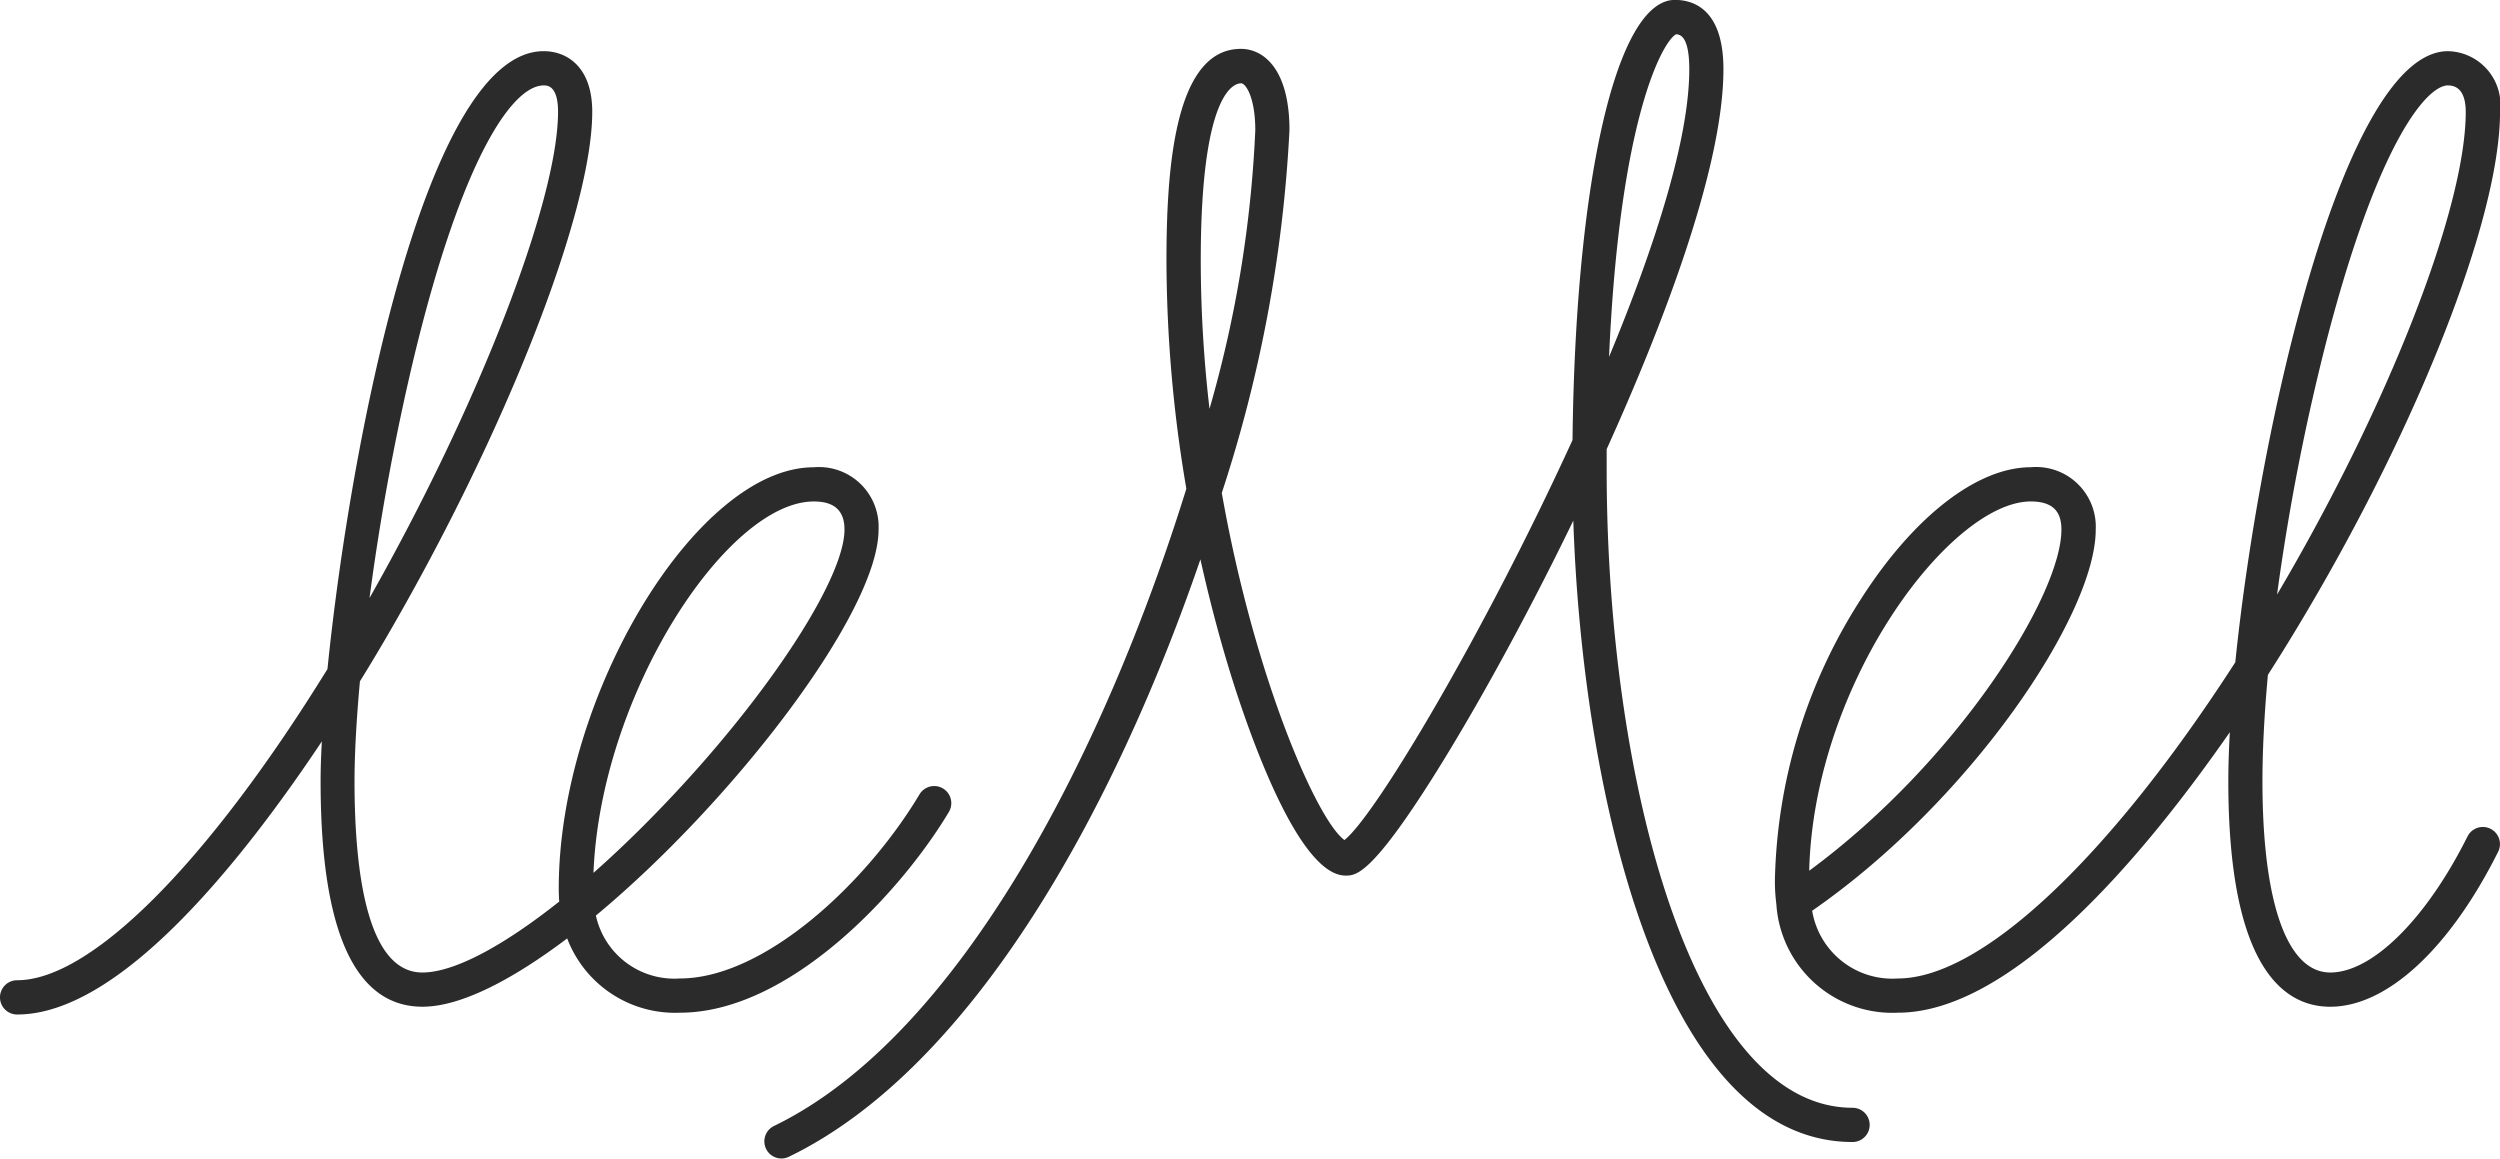
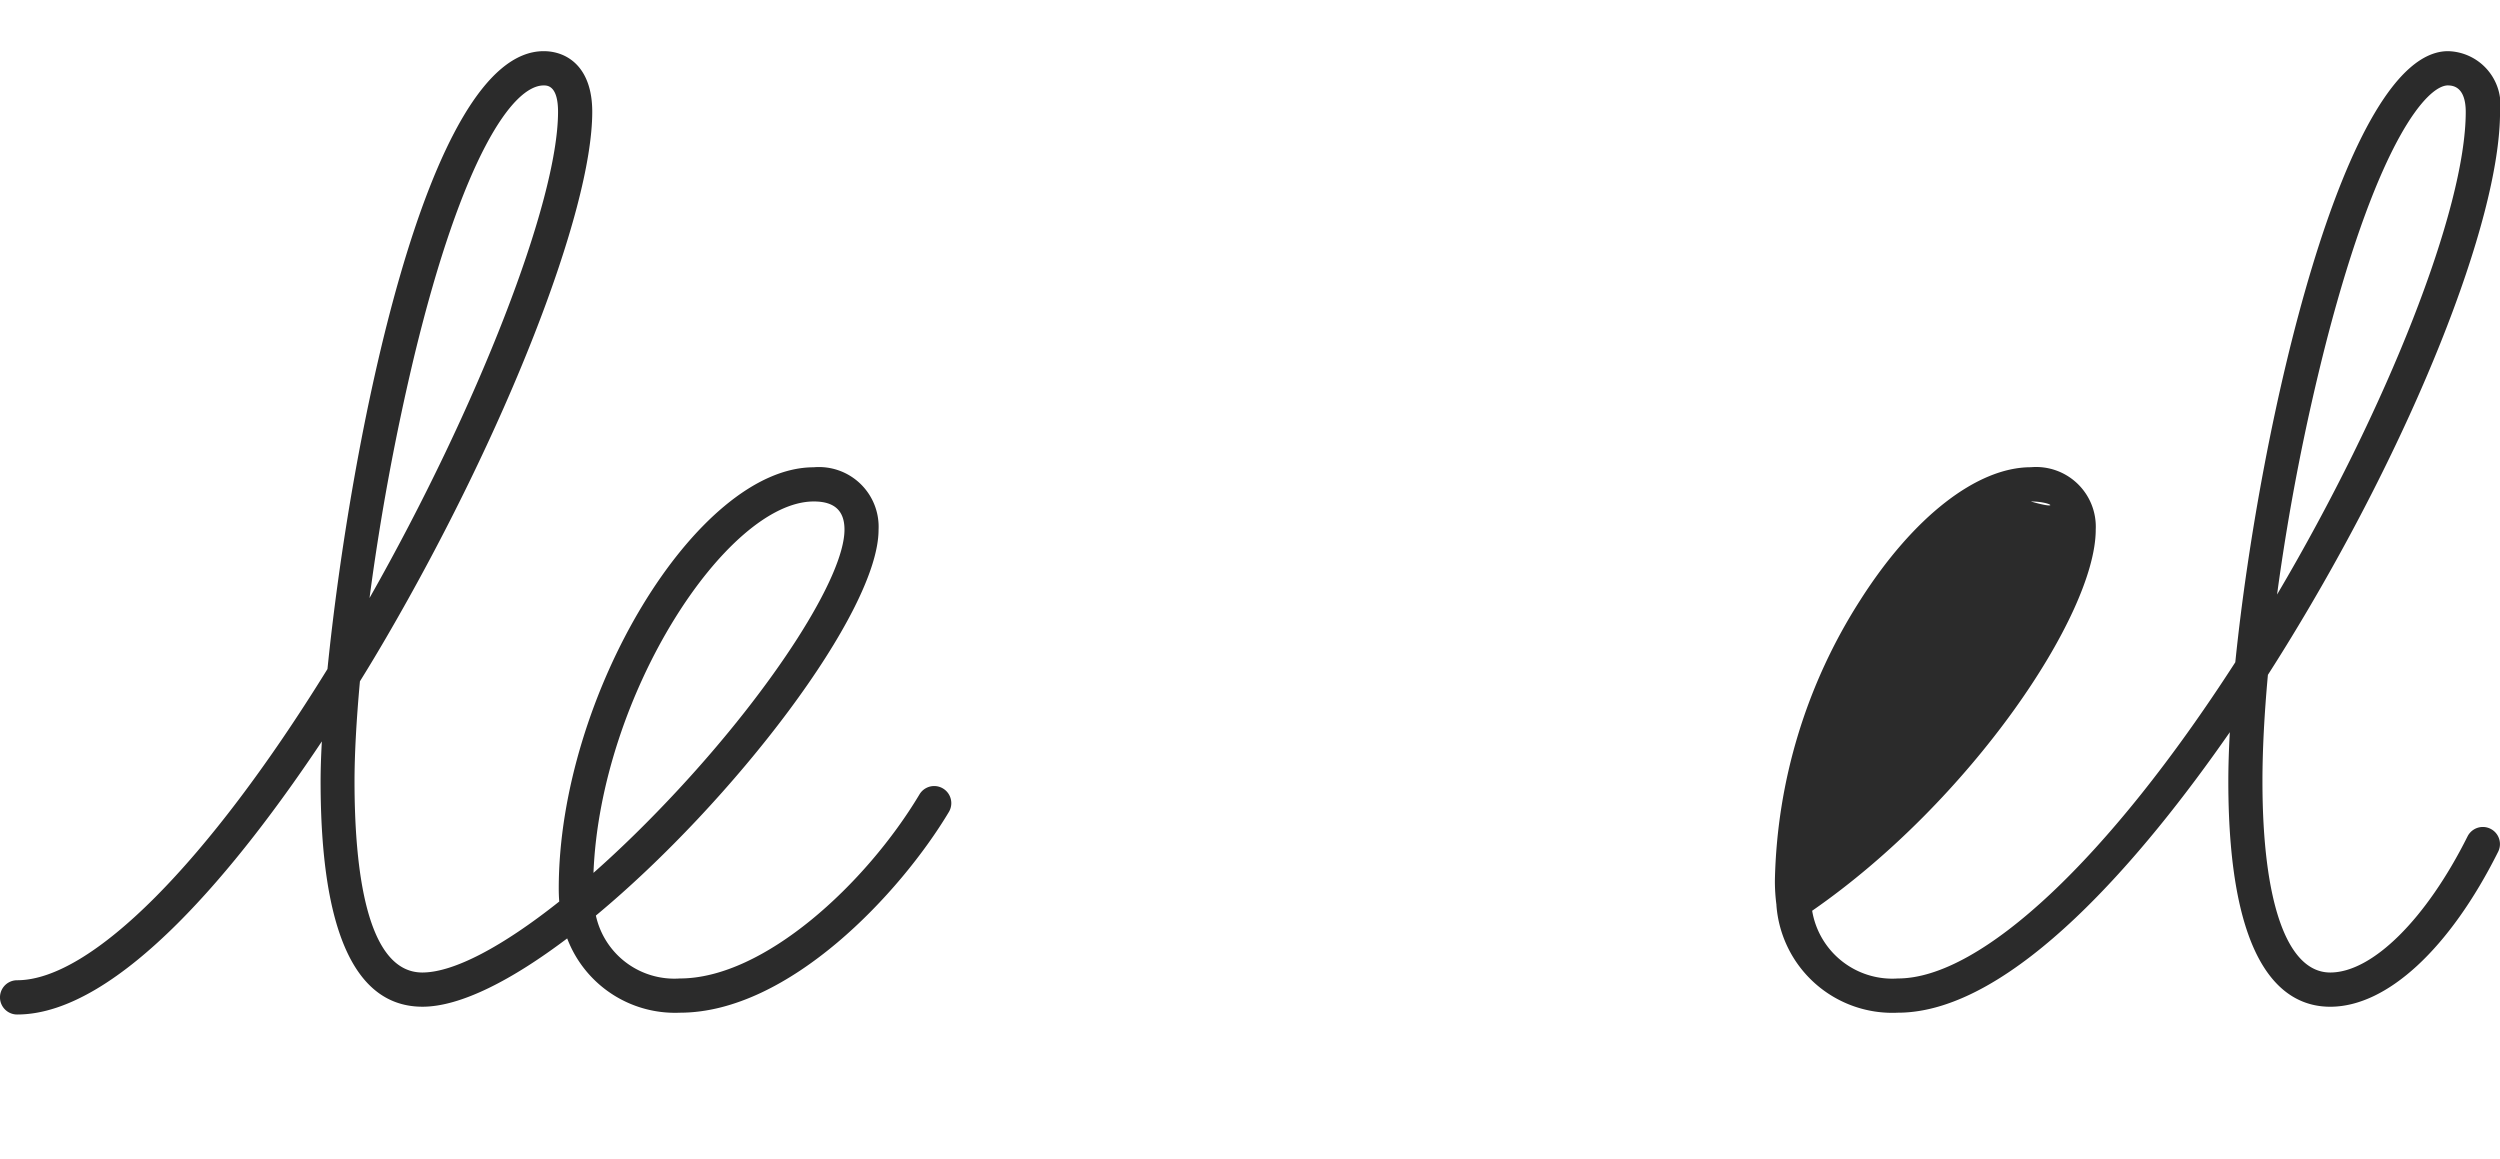
<svg xmlns="http://www.w3.org/2000/svg" width="95.665" height="44.336" viewBox="0 0 95.665 44.336">
  <g id="Group_847" data-name="Group 847" transform="translate(17544 6418.231)">
-     <path id="Path_5497" data-name="Path 5497" d="M95.608,43.82h0Z" transform="translate(-17544 -6418.078)" fill="#ffd7d0" />
    <g id="Group_846" data-name="Group 846" transform="translate(-17544 -6418.231)">
      <g id="Group_843" data-name="Group 843" transform="translate(0 1.958)">
        <path id="Path_5476" data-name="Path 5476" d="M387.639,293.422a.655.655,0,1,1,0-1.311c2.837,0,7.308-4.512,11.876-11.909.865-8.571,3.772-23.643,8.273-23.643.9,0,1.859.609,1.859,2.32,0,3.815-3.318,12.282-7.89,20.13-.285.489-.619,1.051-1,1.663-.137,1.5-.207,2.807-.207,3.824,0,3.339.45,7.319,2.594,7.319,1.207,0,3.08-1,5.24-2.716-.013-.163-.019-.329-.019-.5,0-7.381,5.288-16.117,9.755-16.117a2.284,2.284,0,0,1,2.483,2.389c0,3.158-5.571,10.411-10.817,14.765A3.073,3.073,0,0,0,413,292.043c3.221,0,7.128-3.629,9.169-7.044a.655.655,0,0,1,1.125.672c-1.846,3.088-6.11,7.682-10.294,7.682a4.413,4.413,0,0,1-4.312-2.843c-2.1,1.586-4.076,2.614-5.536,2.614-2.591,0-3.9-2.9-3.9-8.629,0-.43.016-.943.048-1.524C396.177,287.656,391.547,293.422,387.639,293.422Zm30.487-19.632c-3.315,0-8.161,7.366-8.432,14.212,1.043-.921,2.13-1.985,3.226-3.165,3.7-3.982,6.379-8.175,6.379-9.968C419.3,274.143,418.915,273.79,418.126,273.79ZM407.789,257.87c-1.182,0-3.1,2.714-4.947,10.331a91.353,91.353,0,0,0-1.718,9.284c4.147-7.313,7.214-15.189,7.214-18.606C408.338,257.87,407.924,257.87,407.789,257.87Z" transform="translate(-386.984 -256.559)" fill="#2b2b2b" />
      </g>
      <g id="Group_844" data-name="Group 844" transform="translate(29.252)">
-         <path id="Path_5477" data-name="Path 5477" d="M459.2,296.1a.655.655,0,0,1-.287-1.245c7.212-3.5,12.736-14.587,15.778-24.385a52.313,52.313,0,0,1-.761-8.731c0-3.477.3-8.1,2.847-8.1.9,0,1.86.816,1.86,3.106a52.927,52.927,0,0,1-2.59,13.887c1.262,7.138,3.668,12.555,4.694,13.282,1.212-.961,5.393-8.014,8.727-15.306.111-9.975,1.691-16.843,3.918-16.843.694,0,1.857.344,1.857,2.65,0,3.853-2.428,10.031-4.468,14.541q0,.389,0,.79c0,11.835,3.3,24.413,9.409,24.413a.655.655,0,1,1,0,1.31c-7.384,0-10.352-13.563-10.686-23.778-.224.462-.431.881-.614,1.248-1.571,3.148-3.242,6.161-4.7,8.483-2.424,3.852-3.012,3.852-3.4,3.852-1.772,0-3.62-5.243-4.332-7.5-.356-1.128-.8-2.7-1.223-4.6-3.241,9.452-8.664,19.421-15.735,22.853A.657.657,0,0,1,459.2,296.1ZM480.626,284Zm-3.847-29.042c-.257,0-1.537.327-1.537,6.79a49.437,49.437,0,0,0,.335,5.666,45.62,45.62,0,0,0,1.752-10.66C477.329,255.5,476.965,254.954,476.779,254.954Zm16.647-1.874c-.489.258-2.153,3.144-2.56,12.34,1.782-4.291,3.07-8.365,3.07-11C493.935,253.173,493.6,253.086,493.426,253.08Z" transform="translate(-458.546 -251.769)" fill="#2b2b2b" />
-       </g>
+         </g>
      <g id="Group_845" data-name="Group 845" transform="translate(67.915 1.958)">
-         <path id="Path_5478" data-name="Path 5478" d="M557.838,293.353a4.448,4.448,0,0,1-4.646-4.106c0-.008,0-.016,0-.025a6.937,6.937,0,0,1-.059-.918,20.639,20.639,0,0,1,3.274-10.75c2.024-3.177,4.462-5.074,6.52-5.074a2.284,2.284,0,0,1,2.483,2.389c0,3.26-4.809,10.4-10.851,14.583a3.109,3.109,0,0,0,3.281,2.591c3.195,0,8.077-4.6,12.911-12.1.939-9.2,4.2-23.384,8.14-23.384a2.057,2.057,0,0,1,1.991,2.32c0,4.2-3.36,12.6-8.172,20.413-.211.343-.449.723-.711,1.132-.136,1.484-.209,2.865-.209,4.072,0,4.651.946,7.319,2.594,7.319,1.612,0,3.676-2.047,5.257-5.214a.655.655,0,0,1,1.172.585c-1.857,3.719-4.26,5.939-6.429,5.939-1.781,0-3.9-1.5-3.9-8.629,0-.567.02-1.2.057-1.877C567.307,287.273,562.247,293.353,557.838,293.353Zm5.087-19.563c-3.062,0-8.3,6.925-8.479,14.131,5.654-4.163,9.651-10.522,9.651-13.053C564.1,274.133,563.724,273.79,562.924,273.79Zm15.964-15.921c-.78,0-2.633,2.043-4.628,9.7a85.169,85.169,0,0,0-1.912,9.783c4.227-7.16,7.22-14.767,7.22-18.472C579.569,258.418,579.451,257.87,578.889,257.87Z" transform="translate(-553.13 -256.559)" fill="#2b2b2b" />
+         <path id="Path_5478" data-name="Path 5478" d="M557.838,293.353a4.448,4.448,0,0,1-4.646-4.106c0-.008,0-.016,0-.025a6.937,6.937,0,0,1-.059-.918,20.639,20.639,0,0,1,3.274-10.75c2.024-3.177,4.462-5.074,6.52-5.074a2.284,2.284,0,0,1,2.483,2.389c0,3.26-4.809,10.4-10.851,14.583a3.109,3.109,0,0,0,3.281,2.591c3.195,0,8.077-4.6,12.911-12.1.939-9.2,4.2-23.384,8.14-23.384a2.057,2.057,0,0,1,1.991,2.32c0,4.2-3.36,12.6-8.172,20.413-.211.343-.449.723-.711,1.132-.136,1.484-.209,2.865-.209,4.072,0,4.651.946,7.319,2.594,7.319,1.612,0,3.676-2.047,5.257-5.214a.655.655,0,0,1,1.172.585c-1.857,3.719-4.26,5.939-6.429,5.939-1.781,0-3.9-1.5-3.9-8.629,0-.567.02-1.2.057-1.877C567.307,287.273,562.247,293.353,557.838,293.353Zm5.087-19.563C564.1,274.133,563.724,273.79,562.924,273.79Zm15.964-15.921c-.78,0-2.633,2.043-4.628,9.7a85.169,85.169,0,0,0-1.912,9.783c4.227-7.16,7.22-14.767,7.22-18.472C579.569,258.418,579.451,257.87,578.889,257.87Z" transform="translate(-553.13 -256.559)" fill="#2b2b2b" />
      </g>
    </g>
  </g>
</svg>